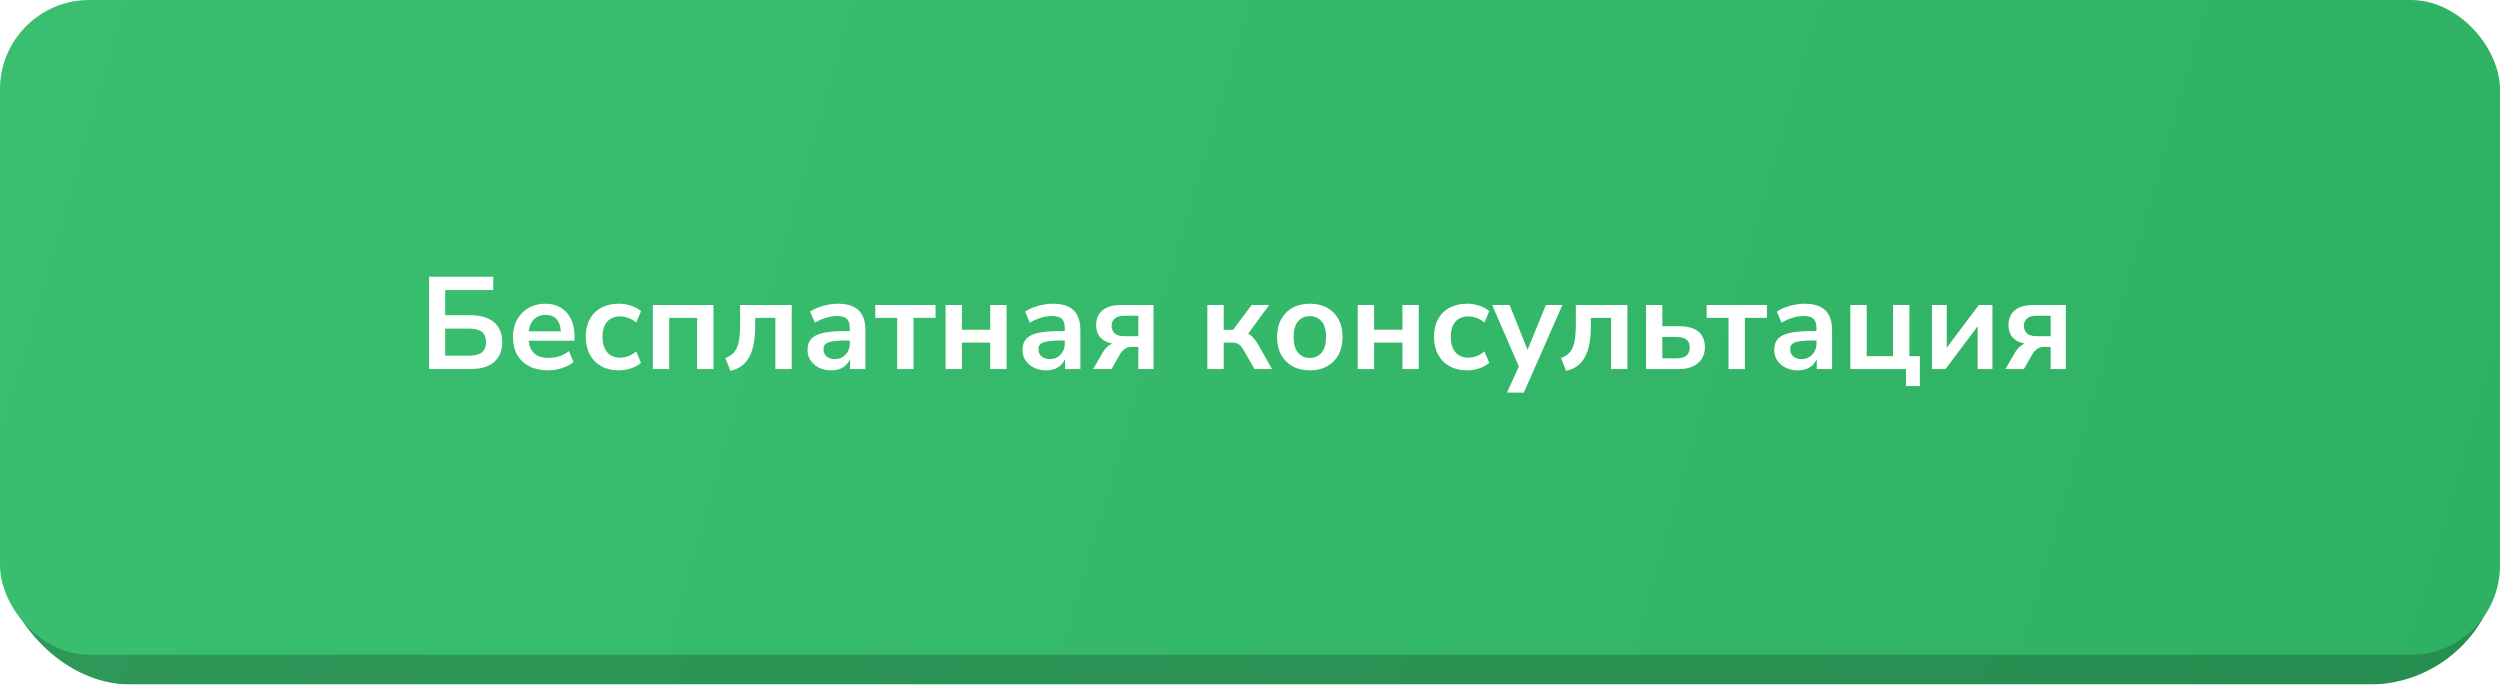
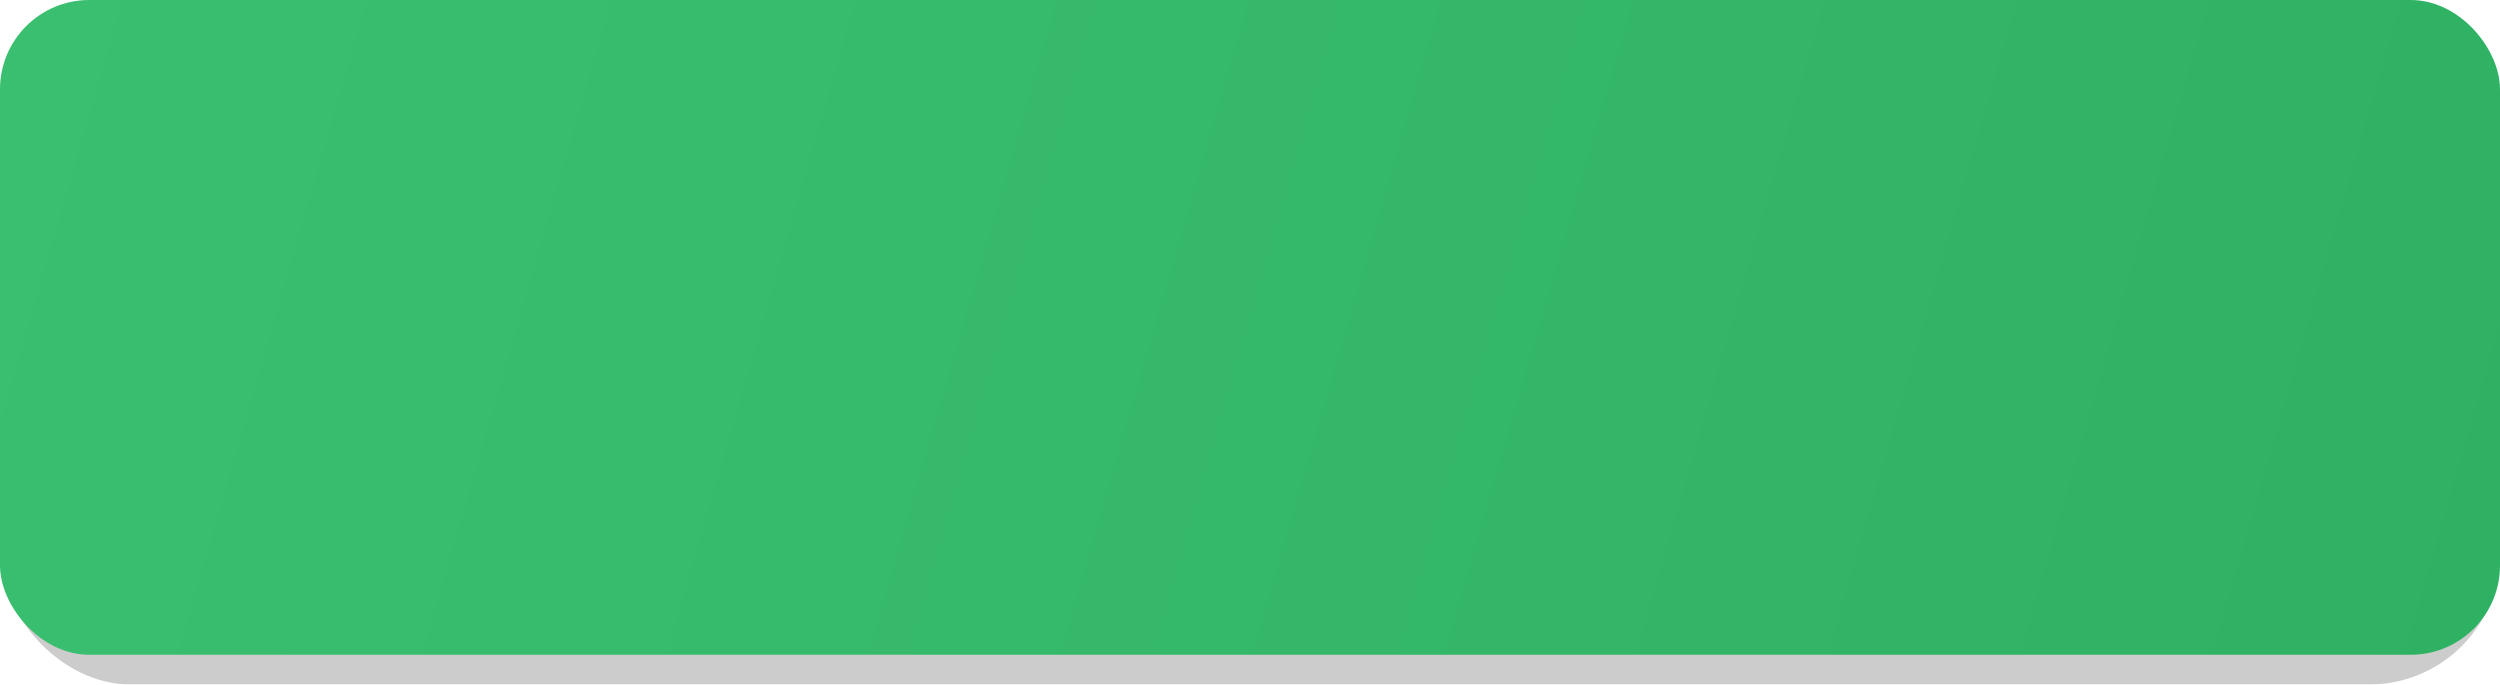
<svg xmlns="http://www.w3.org/2000/svg" width="420" height="115" viewBox="0 0 420 115" fill="none">
  <g filter="url(#filter0_i_811_1062)">
-     <rect y="5" width="420" height="110" rx="22" fill="url(#paint0_linear_811_1062)" />
    <rect y="5" width="420" height="110" rx="22" fill="black" fill-opacity="0.2" />
  </g>
  <g filter="url(#filter1_i_811_1062)">
    <rect width="420" height="110" rx="15" fill="url(#paint1_linear_811_1062)" />
  </g>
-   <path d="M72.083 62V46.49H82.863V48.734H74.789V52.958H79.101C80.201 52.958 81.147 53.134 81.939 53.486C82.731 53.823 83.332 54.329 83.743 55.004C84.168 55.664 84.381 56.485 84.381 57.468C84.381 58.451 84.168 59.279 83.743 59.954C83.332 60.629 82.731 61.142 81.939 61.494C81.147 61.831 80.201 62 79.101 62H72.083ZM74.789 59.756H78.749C79.746 59.756 80.479 59.573 80.949 59.206C81.418 58.825 81.653 58.245 81.653 57.468C81.653 56.691 81.418 56.119 80.949 55.752C80.479 55.385 79.746 55.202 78.749 55.202H74.789V59.756ZM92.077 62.22C90.86 62.22 89.811 61.993 88.931 61.538C88.051 61.083 87.369 60.438 86.885 59.602C86.416 58.766 86.181 57.776 86.181 56.632C86.181 55.517 86.409 54.542 86.863 53.706C87.333 52.87 87.971 52.217 88.777 51.748C89.599 51.264 90.53 51.022 91.571 51.022C92.598 51.022 93.478 51.242 94.211 51.682C94.945 52.122 95.509 52.745 95.905 53.552C96.316 54.359 96.521 55.319 96.521 56.434V57.248H88.403V55.664H94.585L94.233 55.994C94.233 54.997 94.013 54.234 93.573 53.706C93.133 53.163 92.503 52.892 91.681 52.892C91.065 52.892 90.537 53.039 90.097 53.332C89.672 53.611 89.342 54.014 89.107 54.542C88.887 55.055 88.777 55.671 88.777 56.39V56.544C88.777 57.351 88.902 58.018 89.151 58.546C89.401 59.074 89.775 59.47 90.273 59.734C90.772 59.998 91.388 60.13 92.121 60.13C92.723 60.13 93.324 60.042 93.925 59.866C94.527 59.675 95.077 59.382 95.575 58.986L96.345 60.834C95.832 61.259 95.187 61.597 94.409 61.846C93.632 62.095 92.855 62.22 92.077 62.22ZM103.972 62.22C102.843 62.22 101.86 61.993 101.024 61.538C100.188 61.069 99.543 60.409 99.088 59.558C98.633 58.707 98.406 57.71 98.406 56.566C98.406 55.422 98.633 54.439 99.088 53.618C99.543 52.782 100.188 52.144 101.024 51.704C101.86 51.249 102.843 51.022 103.972 51.022C104.661 51.022 105.343 51.132 106.018 51.352C106.693 51.572 107.25 51.88 107.69 52.276L106.876 54.19C106.495 53.853 106.062 53.596 105.578 53.42C105.109 53.244 104.654 53.156 104.214 53.156C103.261 53.156 102.52 53.457 101.992 54.058C101.479 54.645 101.222 55.488 101.222 56.588C101.222 57.673 101.479 58.531 101.992 59.162C102.52 59.778 103.261 60.086 104.214 60.086C104.639 60.086 105.094 59.998 105.578 59.822C106.062 59.646 106.495 59.382 106.876 59.03L107.69 60.966C107.25 61.347 106.685 61.655 105.996 61.89C105.321 62.11 104.647 62.22 103.972 62.22ZM109.677 62V51.242H119.863V62H117.113V53.398H112.427V62H109.677ZM122.712 62.308L121.854 60.13C122.323 59.969 122.712 59.756 123.02 59.492C123.342 59.213 123.599 58.861 123.79 58.436C123.98 57.996 124.12 57.461 124.208 56.83C124.296 56.199 124.34 55.444 124.34 54.564V51.242H133.008V62H130.258V53.398H126.87V54.652C126.87 55.811 126.789 56.83 126.628 57.71C126.466 58.59 126.217 59.338 125.88 59.954C125.557 60.57 125.132 61.076 124.604 61.472C124.076 61.853 123.445 62.132 122.712 62.308ZM139.689 62.22C138.911 62.22 138.215 62.073 137.599 61.78C136.997 61.472 136.521 61.061 136.169 60.548C135.831 60.035 135.663 59.455 135.663 58.81C135.663 58.018 135.868 57.395 136.279 56.94C136.689 56.471 137.357 56.133 138.281 55.928C139.205 55.723 140.444 55.62 141.999 55.62H143.099V57.204H142.021C141.331 57.204 140.752 57.233 140.283 57.292C139.813 57.336 139.432 57.417 139.139 57.534C138.86 57.637 138.655 57.783 138.523 57.974C138.405 58.165 138.347 58.399 138.347 58.678C138.347 59.162 138.515 59.558 138.853 59.866C139.19 60.174 139.659 60.328 140.261 60.328C140.745 60.328 141.17 60.218 141.537 59.998C141.918 59.763 142.219 59.448 142.439 59.052C142.659 58.656 142.769 58.201 142.769 57.688V55.158C142.769 54.425 142.607 53.897 142.285 53.574C141.962 53.251 141.419 53.09 140.657 53.09C140.055 53.09 139.439 53.185 138.809 53.376C138.178 53.552 137.54 53.831 136.895 54.212L136.103 52.342C136.484 52.078 136.931 51.851 137.445 51.66C137.973 51.455 138.523 51.301 139.095 51.198C139.681 51.081 140.231 51.022 140.745 51.022C141.801 51.022 142.666 51.183 143.341 51.506C144.03 51.829 144.543 52.32 144.881 52.98C145.218 53.625 145.387 54.461 145.387 55.488V62H142.813V59.712H142.989C142.886 60.225 142.681 60.673 142.373 61.054C142.079 61.421 141.705 61.707 141.251 61.912C140.796 62.117 140.275 62.22 139.689 62.22ZM150.723 62V53.398H147.049V51.242H157.169V53.398H153.473V62H150.723ZM158.855 62V51.242H161.605V55.4H166.357V51.242H169.107V62H166.357V57.556H161.605V62H158.855ZM175.804 62.22C175.026 62.22 174.33 62.073 173.714 61.78C173.112 61.472 172.636 61.061 172.284 60.548C171.946 60.035 171.778 59.455 171.778 58.81C171.778 58.018 171.983 57.395 172.394 56.94C172.804 56.471 173.472 56.133 174.396 55.928C175.32 55.723 176.559 55.62 178.114 55.62H179.214V57.204H178.136C177.446 57.204 176.867 57.233 176.398 57.292C175.928 57.336 175.547 57.417 175.254 57.534C174.975 57.637 174.77 57.783 174.638 57.974C174.52 58.165 174.462 58.399 174.462 58.678C174.462 59.162 174.63 59.558 174.968 59.866C175.305 60.174 175.774 60.328 176.376 60.328C176.86 60.328 177.285 60.218 177.652 59.998C178.033 59.763 178.334 59.448 178.554 59.052C178.774 58.656 178.884 58.201 178.884 57.688V55.158C178.884 54.425 178.722 53.897 178.4 53.574C178.077 53.251 177.534 53.09 176.772 53.09C176.17 53.09 175.554 53.185 174.924 53.376C174.293 53.552 173.655 53.831 173.01 54.212L172.218 52.342C172.599 52.078 173.046 51.851 173.56 51.66C174.088 51.455 174.638 51.301 175.21 51.198C175.796 51.081 176.346 51.022 176.86 51.022C177.916 51.022 178.781 51.183 179.456 51.506C180.145 51.829 180.658 52.32 180.996 52.98C181.333 53.625 181.502 54.461 181.502 55.488V62H178.928V59.712H179.104C179.001 60.225 178.796 60.673 178.488 61.054C178.194 61.421 177.82 61.707 177.366 61.912C176.911 62.117 176.39 62.22 175.804 62.22ZM183.648 62L185.254 59.228C185.532 58.729 185.884 58.333 186.31 58.04C186.735 57.732 187.175 57.578 187.63 57.578H188.07V57.82C187.234 57.82 186.522 57.695 185.936 57.446C185.349 57.197 184.902 56.83 184.594 56.346C184.3 55.862 184.154 55.275 184.154 54.586C184.154 53.545 184.506 52.731 185.21 52.144C185.914 51.543 186.948 51.242 188.312 51.242H193.79V62H191.238V58.282H190.094C189.654 58.282 189.272 58.399 188.95 58.634C188.627 58.869 188.363 59.162 188.158 59.514L186.75 62H183.648ZM188.884 56.478H191.238V53.046H188.884C188.165 53.046 187.63 53.2 187.278 53.508C186.926 53.801 186.75 54.212 186.75 54.74C186.75 55.283 186.926 55.708 187.278 56.016C187.63 56.324 188.165 56.478 188.884 56.478ZM202.833 62V51.242H205.583V55.422H207.145L210.269 51.242H213.217L209.279 56.632L208.685 55.752C209.081 55.796 209.433 55.906 209.741 56.082C210.064 56.258 210.357 56.507 210.621 56.83C210.9 57.138 211.171 57.527 211.435 57.996L213.701 62H210.753L208.949 58.832C208.759 58.495 208.568 58.238 208.377 58.062C208.201 57.871 207.996 57.739 207.761 57.666C207.541 57.593 207.27 57.556 206.947 57.556H205.583V62H202.833ZM220.051 62.22C218.936 62.22 217.968 61.993 217.147 61.538C216.325 61.083 215.687 60.438 215.233 59.602C214.778 58.751 214.551 57.754 214.551 56.61C214.551 55.466 214.778 54.476 215.233 53.64C215.687 52.804 216.325 52.159 217.147 51.704C217.968 51.249 218.936 51.022 220.051 51.022C221.165 51.022 222.133 51.249 222.955 51.704C223.776 52.159 224.414 52.804 224.869 53.64C225.323 54.476 225.551 55.466 225.551 56.61C225.551 57.754 225.323 58.751 224.869 59.602C224.414 60.438 223.776 61.083 222.955 61.538C222.133 61.993 221.165 62.22 220.051 62.22ZM220.051 60.13C220.872 60.13 221.532 59.837 222.031 59.25C222.529 58.649 222.779 57.769 222.779 56.61C222.779 55.437 222.529 54.564 222.031 53.992C221.532 53.405 220.872 53.112 220.051 53.112C219.229 53.112 218.569 53.405 218.071 53.992C217.572 54.564 217.323 55.437 217.323 56.61C217.323 57.769 217.572 58.649 218.071 59.25C218.569 59.837 219.229 60.13 220.051 60.13ZM228.099 62V51.242H230.849V55.4H235.601V51.242H238.351V62H235.601V57.556H230.849V62H228.099ZM246.478 62.22C245.349 62.22 244.366 61.993 243.53 61.538C242.694 61.069 242.049 60.409 241.594 59.558C241.139 58.707 240.912 57.71 240.912 56.566C240.912 55.422 241.139 54.439 241.594 53.618C242.049 52.782 242.694 52.144 243.53 51.704C244.366 51.249 245.349 51.022 246.478 51.022C247.167 51.022 247.849 51.132 248.524 51.352C249.199 51.572 249.756 51.88 250.196 52.276L249.382 54.19C249.001 53.853 248.568 53.596 248.084 53.42C247.615 53.244 247.16 53.156 246.72 53.156C245.767 53.156 245.026 53.457 244.498 54.058C243.985 54.645 243.728 55.488 243.728 56.588C243.728 57.673 243.985 58.531 244.498 59.162C245.026 59.778 245.767 60.086 246.72 60.086C247.145 60.086 247.6 59.998 248.084 59.822C248.568 59.646 249.001 59.382 249.382 59.03L250.196 60.966C249.756 61.347 249.191 61.655 248.502 61.89C247.827 62.11 247.153 62.22 246.478 62.22ZM253.173 65.96L255.417 61.01V62.154L250.687 51.242H253.613L256.957 59.58H256.297L259.707 51.242H262.479L256.011 65.96H253.173ZM263.112 62.308L262.254 60.13C262.723 59.969 263.112 59.756 263.42 59.492C263.743 59.213 263.999 58.861 264.19 58.436C264.381 57.996 264.52 57.461 264.608 56.83C264.696 56.199 264.74 55.444 264.74 54.564V51.242H273.408V62H270.658V53.398H267.27V54.652C267.27 55.811 267.189 56.83 267.028 57.71C266.867 58.59 266.617 59.338 266.28 59.954C265.957 60.57 265.532 61.076 265.004 61.472C264.476 61.853 263.845 62.132 263.112 62.308ZM276.525 62V51.242H279.275V54.806H282.113C283.536 54.806 284.606 55.107 285.325 55.708C286.058 56.309 286.425 57.189 286.425 58.348C286.425 59.081 286.249 59.727 285.897 60.284C285.545 60.827 285.046 61.252 284.401 61.56C283.77 61.853 283.008 62 282.113 62H276.525ZM279.275 60.196H281.695C282.384 60.196 282.92 60.049 283.301 59.756C283.682 59.448 283.873 58.986 283.873 58.37C283.873 57.769 283.682 57.329 283.301 57.05C282.92 56.757 282.384 56.61 281.695 56.61H279.275V60.196ZM290.392 62V53.398H286.718V51.242H296.838V53.398H293.142V62H290.392ZM302.089 62.22C301.312 62.22 300.615 62.073 299.999 61.78C299.398 61.472 298.921 61.061 298.569 60.548C298.232 60.035 298.063 59.455 298.063 58.81C298.063 58.018 298.268 57.395 298.679 56.94C299.09 56.471 299.757 56.133 300.681 55.928C301.605 55.723 302.844 55.62 304.399 55.62H305.499V57.204H304.421C303.732 57.204 303.152 57.233 302.683 57.292C302.214 57.336 301.832 57.417 301.539 57.534C301.26 57.637 301.055 57.783 300.923 57.974C300.806 58.165 300.747 58.399 300.747 58.678C300.747 59.162 300.916 59.558 301.253 59.866C301.59 60.174 302.06 60.328 302.661 60.328C303.145 60.328 303.57 60.218 303.937 59.998C304.318 59.763 304.619 59.448 304.839 59.052C305.059 58.656 305.169 58.201 305.169 57.688V55.158C305.169 54.425 305.008 53.897 304.685 53.574C304.362 53.251 303.82 53.09 303.057 53.09C302.456 53.09 301.84 53.185 301.209 53.376C300.578 53.552 299.94 53.831 299.295 54.212L298.503 52.342C298.884 52.078 299.332 51.851 299.845 51.66C300.373 51.455 300.923 51.301 301.495 51.198C302.082 51.081 302.632 51.022 303.145 51.022C304.201 51.022 305.066 51.183 305.741 51.506C306.43 51.829 306.944 52.32 307.281 52.98C307.618 53.625 307.787 54.461 307.787 55.488V62H305.213V59.712H305.389C305.286 60.225 305.081 60.673 304.773 61.054C304.48 61.421 304.106 61.707 303.651 61.912C303.196 62.117 302.676 62.22 302.089 62.22ZM320.207 64.86V62H310.857V51.242H313.607V59.844H318.029V51.242H320.779V59.844H322.539V64.86H320.207ZM324.564 62V51.242H327.05V59.184H326.478L332.44 51.242H334.728V62H332.242V54.036H332.836L326.852 62H324.564ZM336.917 62L338.523 59.228C338.802 58.729 339.154 58.333 339.579 58.04C340.005 57.732 340.445 57.578 340.899 57.578H341.339V57.82C340.503 57.82 339.792 57.695 339.205 57.446C338.619 57.197 338.171 56.83 337.863 56.346C337.57 55.862 337.423 55.275 337.423 54.586C337.423 53.545 337.775 52.731 338.479 52.144C339.183 51.543 340.217 51.242 341.581 51.242H347.059V62H344.507V58.282H343.363C342.923 58.282 342.542 58.399 342.219 58.634C341.897 58.869 341.633 59.162 341.427 59.514L340.019 62H336.917ZM342.153 56.478H344.507V53.046H342.153C341.435 53.046 340.899 53.2 340.547 53.508C340.195 53.801 340.019 54.212 340.019 54.74C340.019 55.283 340.195 55.708 340.547 56.016C340.899 56.324 341.435 56.478 342.153 56.478Z" fill="white" />
  <defs>
    <filter id="filter0_i_811_1062" x="0" y="5" width="420" height="110" filterUnits="userSpaceOnUse" color-interpolation-filters="sRGB">
      <feFlood flood-opacity="0" result="BackgroundImageFix" />
      <feBlend mode="normal" in="SourceGraphic" in2="BackgroundImageFix" result="shape" />
      <feColorMatrix in="SourceAlpha" type="matrix" values="0 0 0 0 0 0 0 0 0 0 0 0 0 0 0 0 0 0 127 0" result="hardAlpha" />
      <feOffset />
      <feGaussianBlur stdDeviation="12.5" />
      <feComposite in2="hardAlpha" operator="arithmetic" k2="-1" k3="1" />
      <feColorMatrix type="matrix" values="0 0 0 0 1 0 0 0 0 1 0 0 0 0 1 0 0 0 0.45 0" />
      <feBlend mode="normal" in2="shape" result="effect1_innerShadow_811_1062" />
    </filter>
    <filter id="filter1_i_811_1062" x="0" y="0" width="420" height="110" filterUnits="userSpaceOnUse" color-interpolation-filters="sRGB">
      <feFlood flood-opacity="0" result="BackgroundImageFix" />
      <feBlend mode="normal" in="SourceGraphic" in2="BackgroundImageFix" result="shape" />
      <feColorMatrix in="SourceAlpha" type="matrix" values="0 0 0 0 0 0 0 0 0 0 0 0 0 0 0 0 0 0 127 0" result="hardAlpha" />
      <feOffset />
      <feGaussianBlur stdDeviation="12.5" />
      <feComposite in2="hardAlpha" operator="arithmetic" k2="-1" k3="1" />
      <feColorMatrix type="matrix" values="0 0 0 0 1 0 0 0 0 1 0 0 0 0 1 0 0 0 0.45 0" />
      <feBlend mode="normal" in2="shape" result="effect1_innerShadow_811_1062" />
    </filter>
    <linearGradient id="paint0_linear_811_1062" x1="0" y1="5" x2="416.995" y2="125.407" gradientUnits="userSpaceOnUse">
      <stop stop-color="#3ABF70" />
      <stop offset="1" stop-color="#2FB163" />
    </linearGradient>
    <linearGradient id="paint1_linear_811_1062" x1="0" y1="0" x2="416.995" y2="120.407" gradientUnits="userSpaceOnUse">
      <stop stop-color="#3ABF70" />
      <stop offset="1" stop-color="#2FB163" />
    </linearGradient>
  </defs>
</svg>